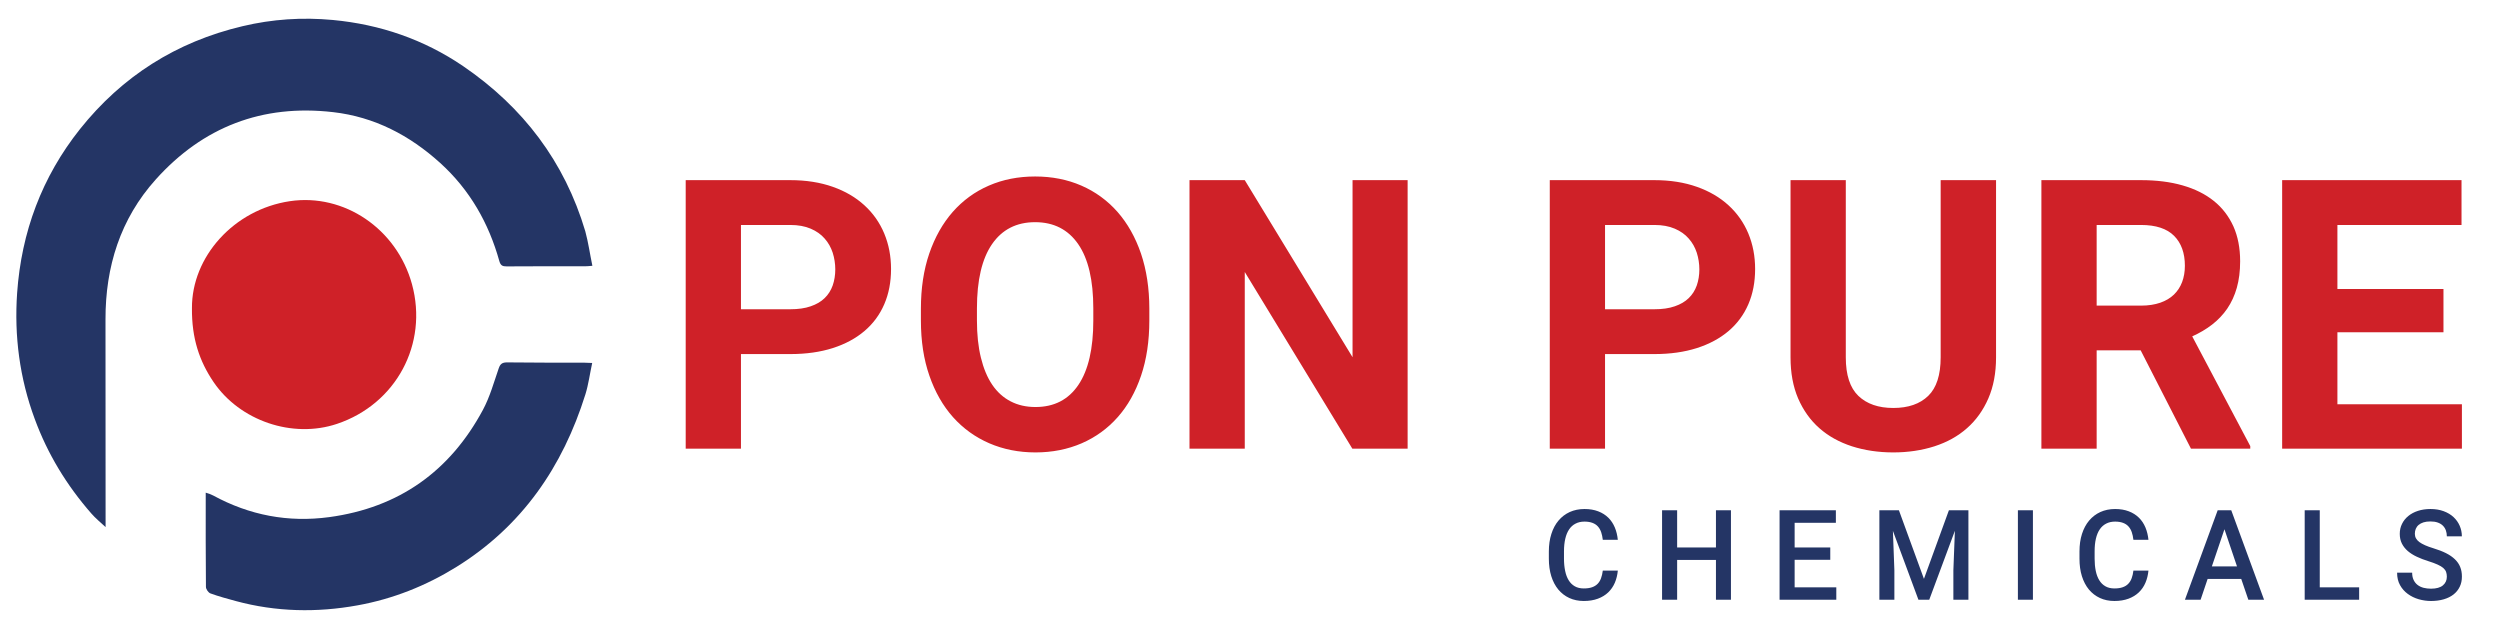
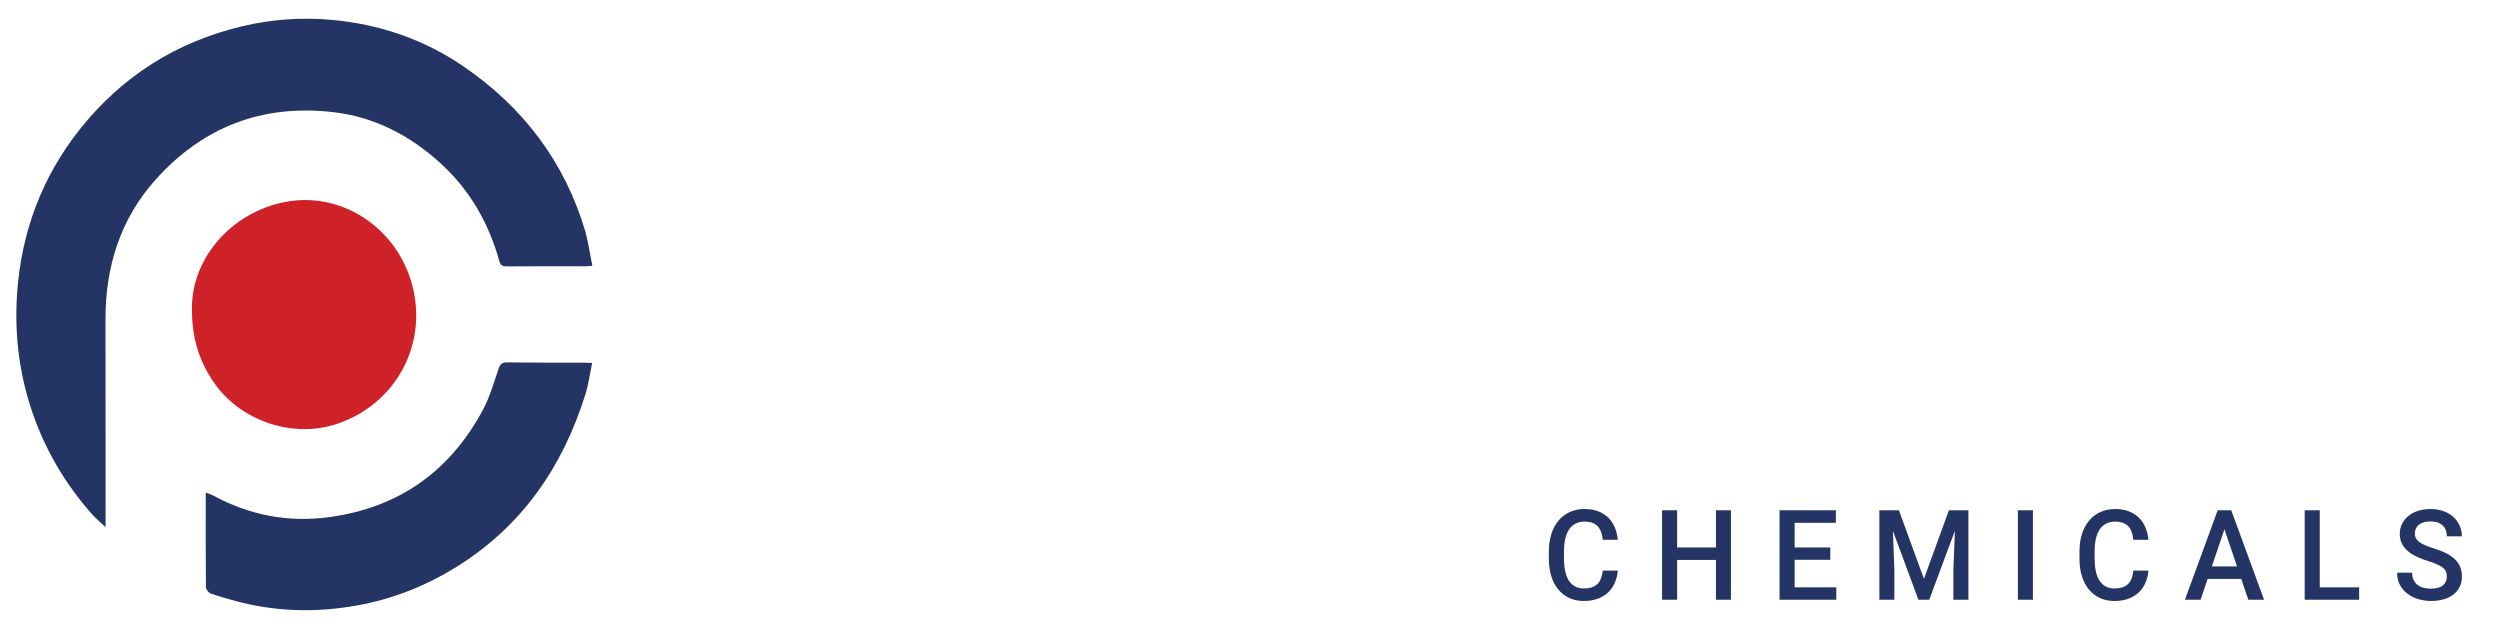
<svg xmlns="http://www.w3.org/2000/svg" width="276" height="70" viewBox="0 0 276 70" fill="none">
  <g clip-path="url(#clip0_2364_42)">
-     <path d="M81.802 39.09V49.536H75.701V19.888H87.25C89.001 19.888 90.562 20.138 91.938 20.624C93.318 21.11 94.476 21.791 95.434 22.668C96.392 23.542 97.123 24.586 97.621 25.781C98.121 26.983 98.371 28.29 98.371 29.7C98.371 31.138 98.121 32.438 97.621 33.592C97.123 34.747 96.392 35.734 95.434 36.548C94.476 37.359 93.318 37.985 91.938 38.428C90.562 38.867 89.001 39.09 87.25 39.09H81.802ZM81.802 34.141H87.25C88.118 34.141 88.868 34.038 89.501 33.815C90.132 33.6 90.647 33.299 91.042 32.911C91.445 32.523 91.735 32.057 91.93 31.514C92.118 30.973 92.215 30.381 92.215 29.743C92.215 29.109 92.118 28.491 91.93 27.899C91.735 27.311 91.445 26.788 91.042 26.337C90.647 25.878 90.132 25.515 89.501 25.245C88.868 24.974 88.118 24.837 87.25 24.837H81.802V34.141ZM126.886 35.386C126.886 37.652 126.581 39.688 125.971 41.481C125.358 43.282 124.505 44.802 123.394 46.055C122.291 47.304 120.966 48.264 119.425 48.937C117.877 49.606 116.176 49.947 114.315 49.947C112.461 49.947 110.763 49.606 109.214 48.937C107.666 48.264 106.333 47.304 105.215 46.055C104.099 44.802 103.231 43.282 102.606 41.481C101.98 39.688 101.668 37.652 101.668 35.386V34.078C101.668 31.827 101.973 29.798 102.591 27.99C103.209 26.191 104.077 24.654 105.187 23.389C106.298 22.132 107.623 21.16 109.172 20.491C110.72 19.817 112.421 19.484 114.275 19.484C116.133 19.484 117.834 19.817 119.382 20.491C120.923 21.16 122.256 22.132 123.367 23.389C124.478 24.654 125.346 26.191 125.963 27.99C126.574 29.798 126.886 31.827 126.886 34.078V35.386ZM120.701 34.046C120.701 30.93 120.148 28.568 119.035 26.955C117.924 25.342 116.336 24.528 114.275 24.528C112.218 24.528 110.63 25.342 109.519 26.955C108.409 28.568 107.854 30.93 107.854 34.046V35.386C107.854 36.936 107.999 38.298 108.291 39.485C108.581 40.675 108.999 41.674 109.547 42.483C110.095 43.287 110.775 43.901 111.573 44.309C112.371 44.727 113.289 44.935 114.315 44.935C116.378 44.935 117.959 44.121 119.057 42.488C120.153 40.863 120.701 38.491 120.701 35.386V34.046ZM155.402 49.536H149.301L137.422 30.028V49.536H131.321V19.888H137.422L149.321 39.438V19.888H155.402V49.536ZM177.196 39.09V49.536H171.095V19.888H182.647C184.395 19.888 185.956 20.138 187.332 20.624C188.712 21.11 189.873 21.791 190.831 22.668C191.789 23.542 192.517 24.586 193.017 25.781C193.517 26.983 193.765 28.29 193.765 29.7C193.765 31.138 193.517 32.438 193.017 33.592C192.517 34.747 191.789 35.734 190.831 36.548C189.873 37.359 188.712 37.985 187.332 38.428C185.956 38.867 184.395 39.09 182.647 39.09H177.196ZM177.196 34.141H182.647C183.515 34.141 184.262 34.038 184.895 33.815C185.526 33.6 186.041 33.299 186.436 32.911C186.839 32.523 187.129 32.057 187.324 31.514C187.512 30.973 187.609 30.381 187.609 29.743C187.609 29.109 187.512 28.491 187.324 27.899C187.129 27.311 186.839 26.788 186.436 26.337C186.041 25.878 185.526 25.515 184.895 25.245C184.262 24.974 183.515 24.837 182.647 24.837H177.196V34.141ZM220.364 19.888V39.458C220.364 41.168 220.082 42.676 219.512 43.989C218.941 45.296 218.158 46.395 217.15 47.277C216.152 48.161 214.959 48.82 213.563 49.273C212.175 49.716 210.662 49.947 209.023 49.947C207.365 49.947 205.844 49.716 204.456 49.273C203.068 48.82 201.867 48.161 200.866 47.277C199.861 46.395 199.083 45.296 198.513 43.989C197.952 42.676 197.675 41.168 197.675 39.458V19.888H203.776V39.458C203.776 41.399 204.241 42.816 205.164 43.705C206.094 44.594 207.377 45.04 209.023 45.04C210.674 45.04 211.96 44.594 212.875 43.705C213.791 42.816 214.249 41.399 214.249 39.458V19.888H220.364ZM236.331 38.679H231.471V49.536H225.37V19.888H236.371C238.079 19.888 239.615 20.08 240.968 20.471C242.321 20.859 243.467 21.43 244.402 22.182C245.34 22.931 246.056 23.87 246.564 24.982C247.061 26.094 247.312 27.379 247.312 28.846C247.312 29.936 247.187 30.91 246.944 31.771C246.701 32.633 246.346 33.397 245.888 34.073C245.423 34.747 244.868 35.33 244.222 35.831C243.57 36.337 242.834 36.768 242.021 37.136L248.43 49.25V49.536H241.884L236.331 38.679ZM231.471 33.74H236.393C237.191 33.74 237.891 33.627 238.497 33.419C239.1 33.209 239.6 32.911 240.003 32.523C240.398 32.14 240.703 31.674 240.906 31.138C241.106 30.604 241.211 29.998 241.211 29.34C241.211 27.942 240.816 26.838 240.023 26.039C239.225 25.237 238.009 24.837 236.371 24.837H231.471V33.74ZM269.759 36.685H258.05V44.63H271.795V49.536H251.949V19.888H271.752V24.837H258.05V31.904H269.759V36.685Z" fill="#CF2128" />
    <path d="M178.607 62.995C178.562 63.478 178.452 63.927 178.277 64.338C178.102 64.746 177.857 65.099 177.549 65.397C177.237 65.695 176.856 65.93 176.406 66.096C175.956 66.263 175.436 66.349 174.85 66.349C174.262 66.349 173.73 66.238 173.254 66.02C172.777 65.8 172.374 65.487 172.036 65.084C171.701 64.676 171.443 64.187 171.263 63.614C171.083 63.038 170.993 62.397 170.993 61.68V60.879C170.993 60.17 171.086 59.524 171.271 58.948C171.453 58.372 171.716 57.878 172.059 57.473C172.401 57.064 172.817 56.749 173.299 56.526C173.785 56.308 174.327 56.195 174.93 56.195C175.501 56.195 176.003 56.281 176.444 56.451C176.881 56.619 177.252 56.854 177.557 57.154C177.862 57.455 178.102 57.816 178.275 58.231C178.45 58.647 178.557 59.103 178.607 59.596H176.949C176.914 59.283 176.854 59.003 176.769 58.752C176.684 58.505 176.561 58.292 176.404 58.119C176.246 57.944 176.046 57.813 175.803 57.723C175.563 57.633 175.27 57.585 174.93 57.585C174.55 57.585 174.222 57.66 173.94 57.808C173.655 57.953 173.419 58.166 173.232 58.444C173.042 58.722 172.902 59.066 172.807 59.474C172.712 59.882 172.664 60.345 172.664 60.864V61.68C172.664 62.174 172.707 62.619 172.792 63.023C172.874 63.426 173.002 63.771 173.179 64.057C173.354 64.345 173.58 64.568 173.855 64.726C174.132 64.886 174.465 64.964 174.85 64.964C175.21 64.964 175.513 64.921 175.761 64.833C176.008 64.748 176.213 64.621 176.376 64.455C176.539 64.287 176.666 64.082 176.754 63.839C176.844 63.594 176.909 63.313 176.949 62.995H178.607ZM191.097 66.213H189.441V61.82H185.156V66.213H183.492V56.331H185.156V60.443H189.441V56.331H191.097V66.213ZM202.062 61.803H198.128V64.841H202.728V66.213H196.464V56.331H202.68V57.715H198.128V60.443H202.062V61.803ZM209.639 56.331L212.403 63.907L215.16 56.331H217.313V66.213H215.652V62.955L215.82 58.597L212.988 66.213H211.795L208.976 58.605L209.139 62.955V66.213H207.483V56.331H209.639ZM224.435 66.213H222.776V56.331H224.435V66.213ZM237.189 62.995C237.141 63.478 237.034 63.927 236.856 64.338C236.681 64.746 236.439 65.099 236.128 65.397C235.816 65.695 235.436 65.93 234.985 66.096C234.535 66.263 234.017 66.349 233.429 66.349C232.842 66.349 232.309 66.238 231.834 66.02C231.358 65.8 230.953 65.487 230.615 65.084C230.28 64.676 230.023 64.187 229.843 63.614C229.662 63.038 229.575 62.397 229.575 61.68V60.879C229.575 60.17 229.665 59.524 229.85 58.948C230.035 58.372 230.298 57.878 230.638 57.473C230.983 57.064 231.396 56.749 231.881 56.526C232.366 56.308 232.907 56.195 233.507 56.195C234.08 56.195 234.583 56.281 235.023 56.451C235.461 56.619 235.831 56.854 236.136 57.154C236.444 57.455 236.681 57.816 236.856 58.231C237.029 58.647 237.139 59.103 237.189 59.596H235.528C235.493 59.283 235.433 59.003 235.348 58.752C235.263 58.505 235.14 58.292 234.983 58.119C234.825 57.944 234.625 57.813 234.382 57.723C234.142 57.633 233.85 57.585 233.507 57.585C233.132 57.585 232.802 57.66 232.519 57.808C232.236 57.953 231.999 58.166 231.811 58.444C231.621 58.722 231.481 59.066 231.386 59.474C231.291 59.882 231.246 60.345 231.246 60.864V61.68C231.246 62.174 231.288 62.619 231.371 63.023C231.453 63.426 231.581 63.771 231.759 64.057C231.934 64.345 232.159 64.568 232.436 64.726C232.712 64.886 233.044 64.964 233.429 64.964C233.79 64.964 234.092 64.921 234.34 64.833C234.59 64.748 234.795 64.621 234.955 64.455C235.12 64.287 235.245 64.082 235.335 63.839C235.426 63.594 235.491 63.313 235.528 62.995H237.189ZM247.432 63.912H243.723L242.945 66.213H241.216L244.833 56.331H246.329L249.953 66.213H248.217L247.432 63.912ZM244.19 62.527H246.964L245.579 58.429L244.19 62.527ZM256.102 64.841H260.449V66.213H254.438V56.331H256.102V64.841ZM270.132 63.666C270.132 63.468 270.102 63.291 270.047 63.133C269.989 62.98 269.884 62.835 269.734 62.702C269.584 62.574 269.374 62.447 269.109 62.329C268.841 62.206 268.503 62.081 268.086 61.951C267.63 61.81 267.208 61.65 266.823 61.467C266.437 61.287 266.105 61.077 265.825 60.839C265.547 60.598 265.327 60.323 265.169 60.01C265.012 59.697 264.934 59.339 264.934 58.935C264.934 58.537 265.014 58.171 265.182 57.838C265.344 57.503 265.577 57.212 265.875 56.969C266.172 56.724 266.53 56.533 266.945 56.398C267.365 56.263 267.826 56.195 268.328 56.195C268.869 56.195 269.351 56.276 269.782 56.436C270.212 56.596 270.577 56.814 270.872 57.089C271.17 57.367 271.395 57.688 271.553 58.051C271.71 58.414 271.79 58.805 271.79 59.213H270.132C270.132 58.975 270.094 58.755 270.024 58.555C269.952 58.352 269.839 58.179 269.692 58.031C269.542 57.883 269.351 57.768 269.124 57.688C268.896 57.605 268.626 57.568 268.313 57.568C268.023 57.568 267.766 57.6 267.553 57.668C267.338 57.736 267.158 57.831 267.015 57.953C266.873 58.074 266.77 58.221 266.7 58.387C266.632 58.555 266.6 58.735 266.6 58.93C266.6 59.298 266.768 59.601 267.103 59.847C267.435 60.09 267.948 60.318 268.639 60.526C269.176 60.688 269.644 60.869 270.039 61.067C270.434 61.267 270.762 61.492 271.022 61.745C271.282 61.996 271.48 62.276 271.605 62.592C271.733 62.907 271.795 63.261 271.795 63.656C271.795 64.07 271.718 64.445 271.555 64.776C271.395 65.109 271.17 65.392 270.872 65.627C270.577 65.858 270.217 66.038 269.797 66.161C269.374 66.286 268.906 66.349 268.388 66.349C267.928 66.349 267.473 66.284 267.025 66.156C266.577 66.025 266.177 65.83 265.822 65.57C265.467 65.312 265.179 64.989 264.964 64.598C264.746 64.21 264.639 63.751 264.639 63.225H266.302C266.302 63.538 266.355 63.806 266.465 64.032C266.572 64.255 266.718 64.438 266.905 64.58C267.09 64.723 267.31 64.828 267.563 64.894C267.821 64.959 268.093 64.991 268.388 64.991C268.969 64.991 269.401 64.868 269.694 64.628C269.984 64.385 270.132 64.064 270.132 63.666Z" fill="#243565" />
    <path d="M65.398 29.344C65.016 29.377 64.805 29.397 64.605 29.397C61.721 29.397 58.815 29.387 55.931 29.41C55.49 29.41 55.27 29.322 55.128 28.831C53.96 24.638 51.868 20.954 48.597 17.991C45.227 14.941 41.343 12.905 36.783 12.381C28.954 11.477 22.405 14.017 17.207 19.8C13.275 24.17 11.637 29.452 11.647 35.26C11.657 42.613 11.647 49.954 11.657 57.297V58.191C11.084 57.658 10.534 57.212 10.083 56.689C7.364 53.583 5.248 50.107 3.83 46.24C2.167 41.752 1.561 37.088 1.891 32.34C2.364 25.628 4.62 19.549 8.828 14.255C13.475 8.427 19.453 4.625 26.775 2.892C30.067 2.108 33.394 1.89 36.75 2.206C41.958 2.696 46.793 4.352 51.121 7.295C57.747 11.815 62.339 17.861 64.618 25.54C64.948 26.75 65.123 28.024 65.398 29.344Z" fill="#243565" />
    <path d="M21.191 34.019C21.159 28.364 25.806 23.134 32.005 22.21C37.973 21.326 43.796 25.238 45.482 31.372C47.288 37.974 43.731 44.608 37.2 46.797C32.29 48.442 26.477 46.459 23.57 42.166C22.017 39.87 21.159 37.362 21.191 34.019Z" fill="#CF2128" />
    <path d="M22.71 54.389C22.96 54.456 23.318 54.584 23.538 54.704C27.545 56.883 31.807 57.702 36.342 57.091C44.062 56.044 49.677 52.014 53.309 45.26C54.082 43.822 54.522 42.219 55.06 40.661C55.225 40.183 55.445 40.008 55.975 40.008C58.815 40.04 61.656 40.04 64.498 40.04C64.728 40.04 64.97 40.063 65.378 40.073C65.113 41.293 64.97 42.437 64.628 43.539C62.129 51.514 57.659 58.07 50.403 62.581C47.033 64.672 43.389 66.122 39.481 66.829C34.989 67.647 30.484 67.56 26.049 66.36C25.101 66.1 24.153 65.849 23.23 65.511C22.998 65.424 22.735 65.043 22.735 64.792C22.7 61.436 22.712 58.07 22.712 54.704C22.712 54.496 22.71 54.664 22.71 54.389Z" fill="#243565" />
  </g>
  <defs>
    <clipPath id="clip0_2364_42">
      <rect width="274.566" height="68.3" fill="white" transform="translate(0.774 0.773)" />
    </clipPath>
  </defs>
</svg>